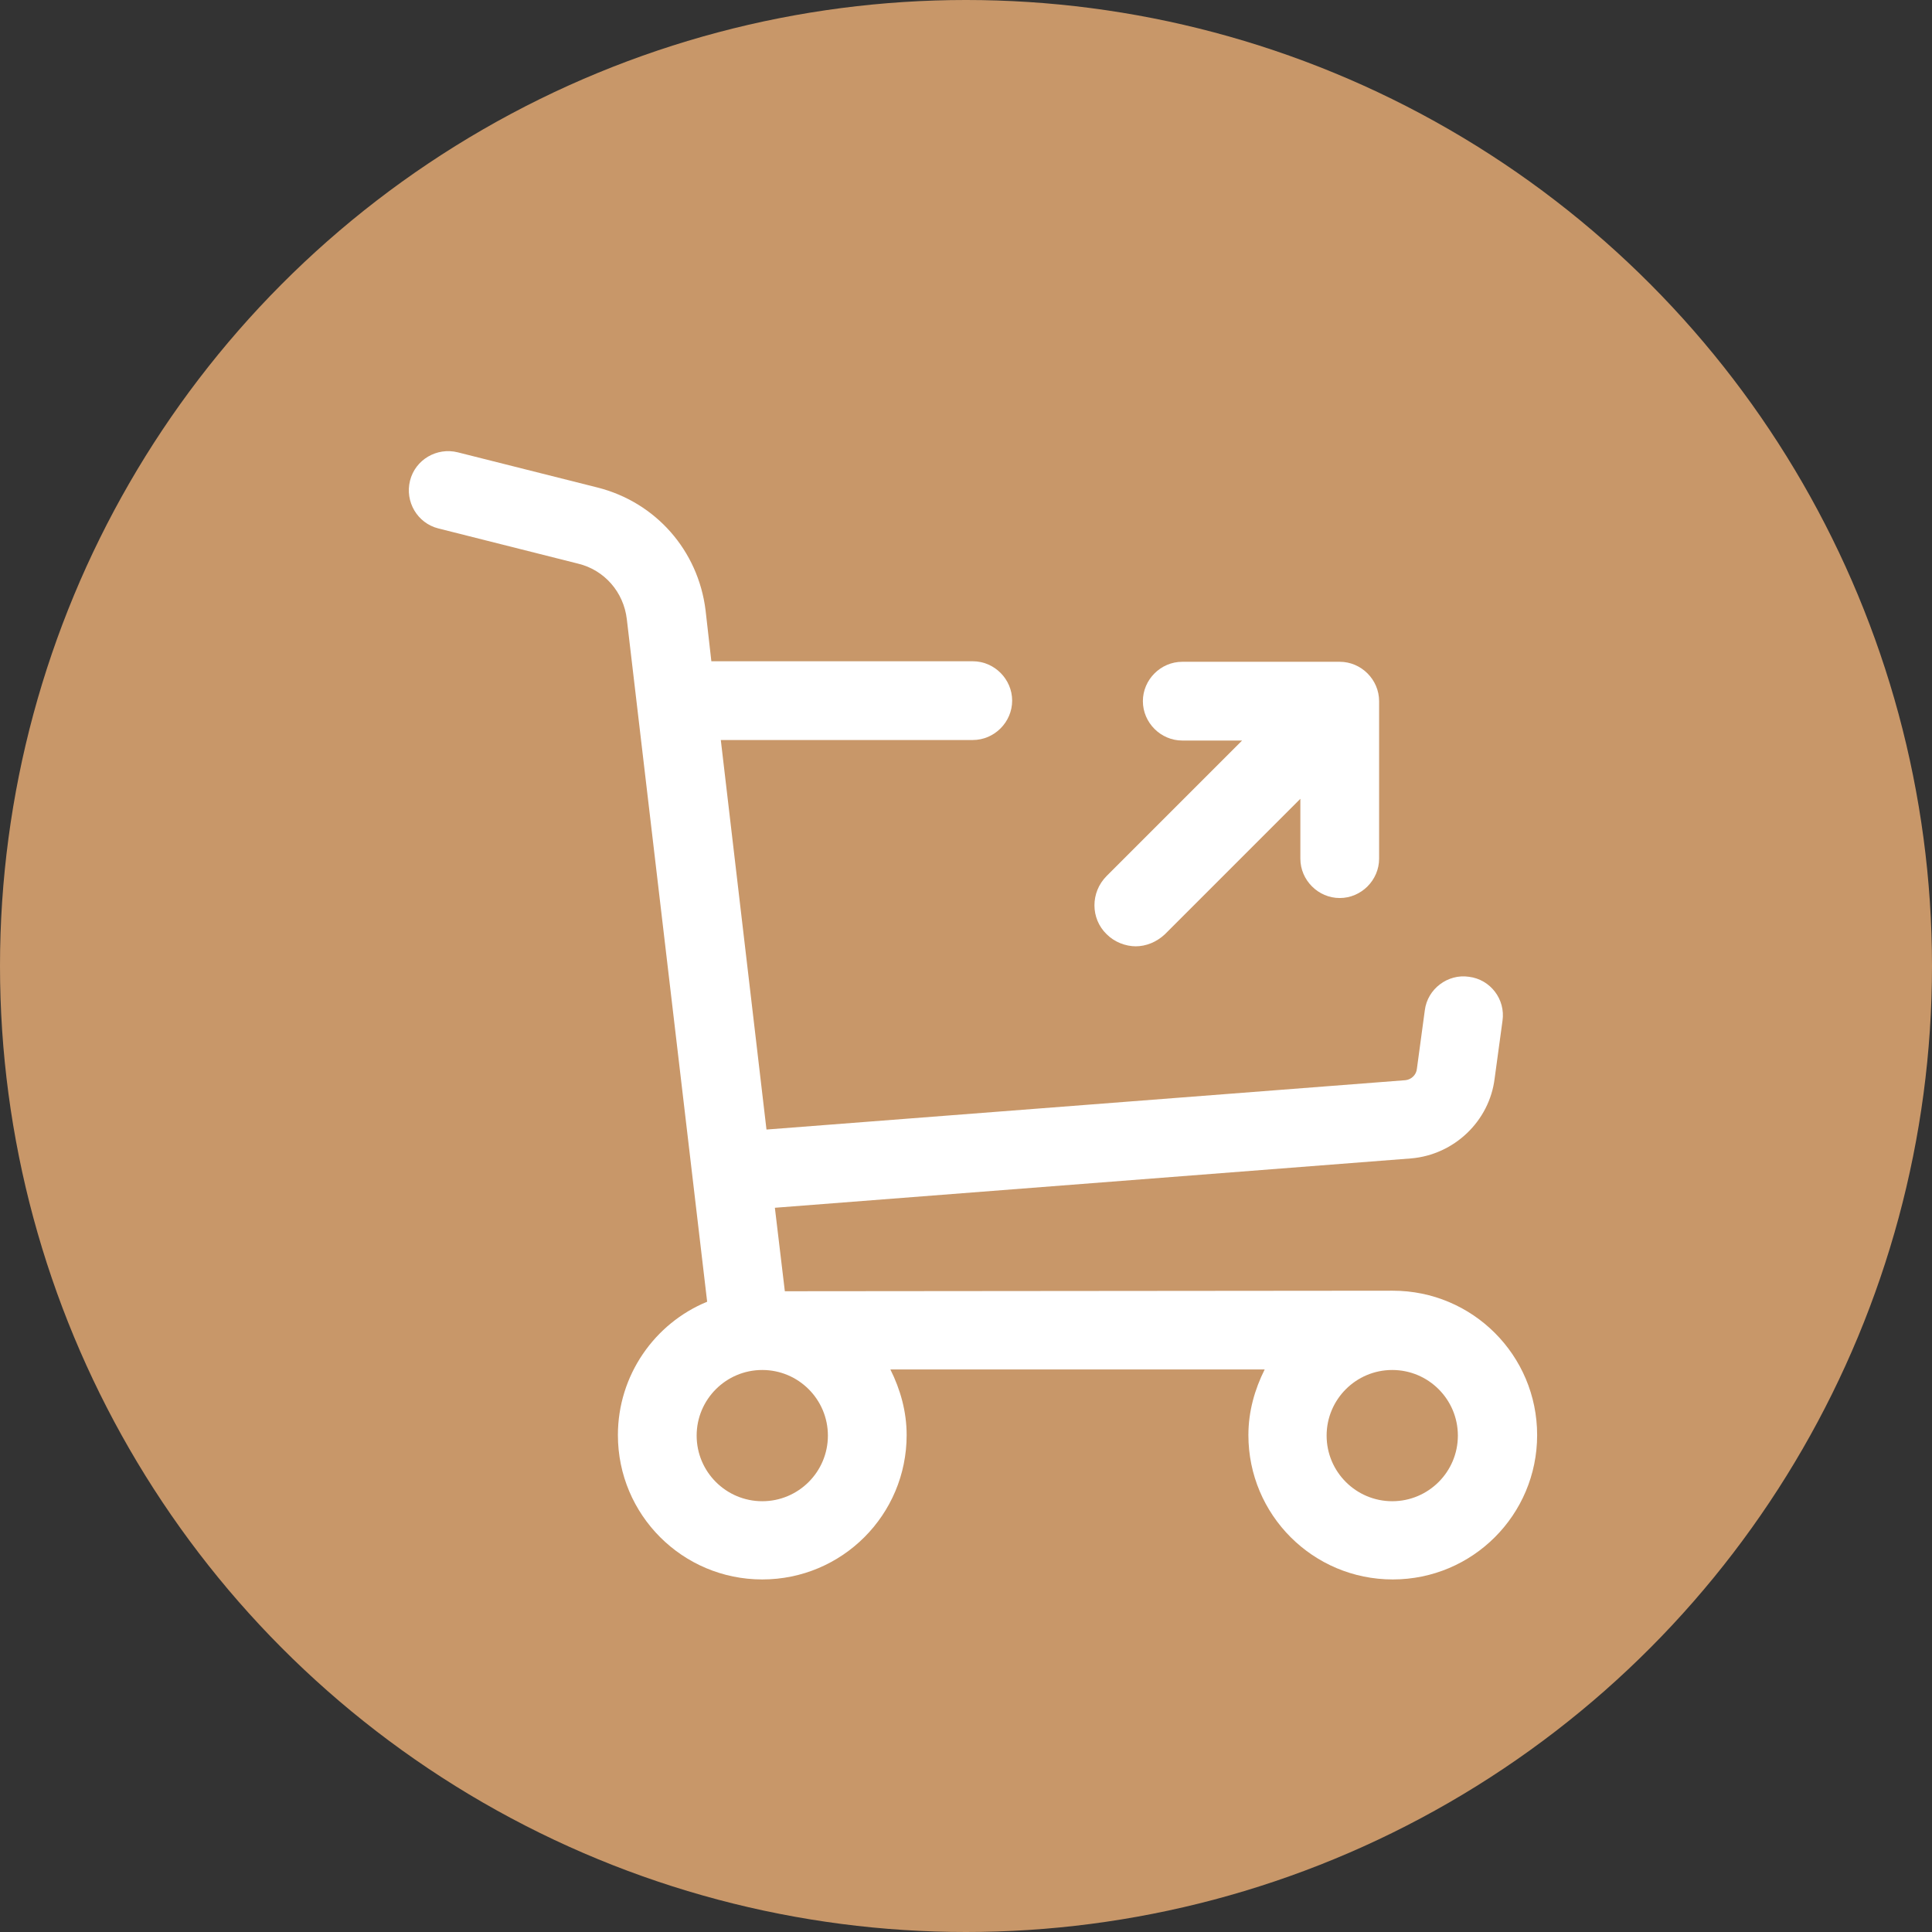
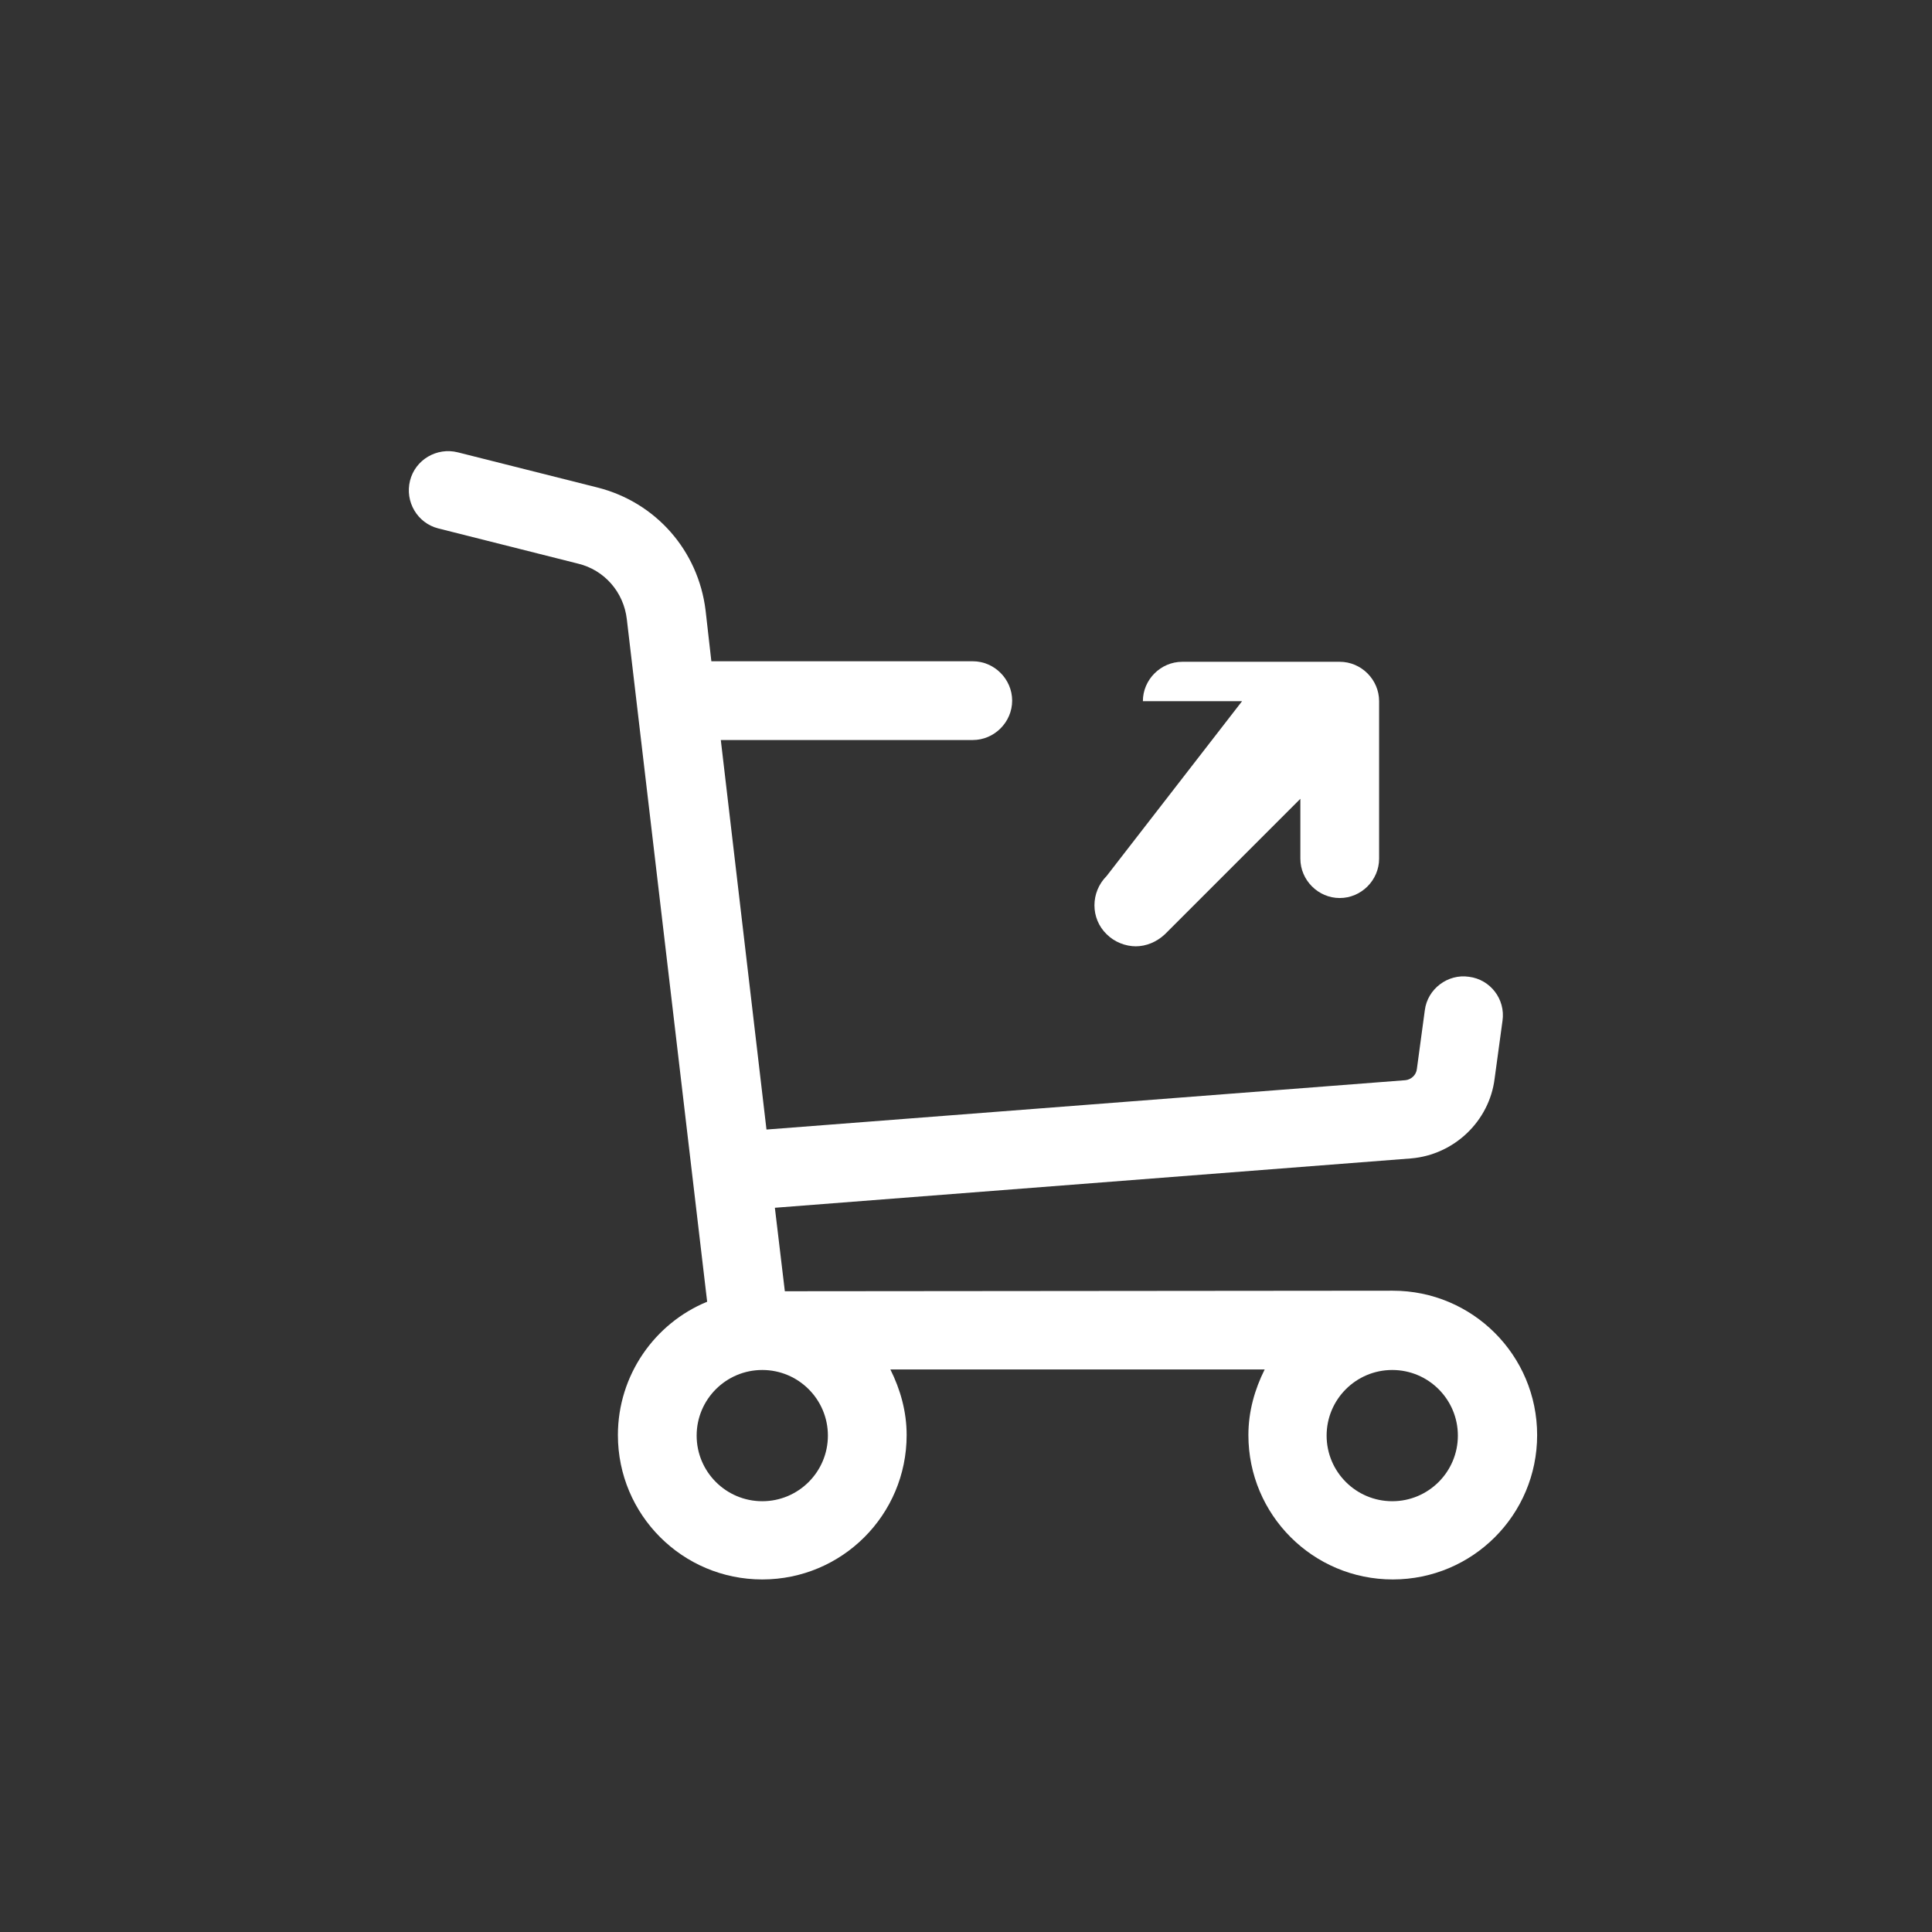
<svg xmlns="http://www.w3.org/2000/svg" width="137" height="137" viewBox="0 0 137 137" fill="none">
  <rect x="0" y="0" width="137" height="137" fill="#333333" stroke="none" />
-   <circle cx="68.5" cy="68.5" r="68.5" fill="#C89769" />
  <g clip-path="url(#clip0_1032_4970)">
-     <path d="M80.521 67.105C81.266 67.105 82.01 66.807 82.606 66.248L92.21 56.644V60.888C92.21 62.414 93.476 63.68 95.002 63.68C96.529 63.68 97.794 62.414 97.794 60.888V49.72C97.794 48.193 96.529 46.928 95.002 46.928H83.835C82.308 46.928 81.043 48.193 81.043 49.72C81.043 51.246 82.308 52.512 83.835 52.512H88.078L78.474 62.116C77.32 63.27 77.32 65.132 78.474 66.248C79.032 66.807 79.814 67.105 80.559 67.105H80.521Z" fill="white" />
+     <path d="M80.521 67.105C81.266 67.105 82.01 66.807 82.606 66.248L92.21 56.644V60.888C92.21 62.414 93.476 63.68 95.002 63.68C96.529 63.68 97.794 62.414 97.794 60.888V49.72C97.794 48.193 96.529 46.928 95.002 46.928H83.835C82.308 46.928 81.043 48.193 81.043 49.72H88.078L78.474 62.116C77.32 63.27 77.32 65.132 78.474 66.248C79.032 66.807 79.814 67.105 80.559 67.105H80.521Z" fill="white" />
    <path d="M98.763 91.525H98.726L55.654 91.563L54.947 85.644L100.066 82.144C103.118 81.884 105.613 79.501 105.985 76.486L106.543 72.391C106.767 70.865 105.687 69.45 104.161 69.264C102.672 69.041 101.22 70.12 101.034 71.647L100.475 75.779C100.438 76.225 100.066 76.56 99.656 76.598L54.352 80.097L51.113 52.475H68.982C70.508 52.475 71.773 51.209 71.773 49.683C71.773 48.157 70.508 46.891 68.982 46.891H50.443L50.033 43.28C49.512 39.036 46.497 35.611 42.364 34.569L32.462 32.075C30.973 31.702 29.447 32.596 29.075 34.085C28.702 35.574 29.596 37.1 31.085 37.472L40.987 39.967C42.849 40.413 44.226 41.977 44.449 43.913L50.145 92.307C46.422 93.834 43.816 97.519 43.816 101.763C43.816 107.421 48.395 112 54.054 112C59.712 112 64.291 107.421 64.291 101.763C64.291 100.088 63.844 98.524 63.137 97.109H89.68C88.972 98.524 88.525 100.088 88.525 101.763C88.525 107.421 93.104 112 98.763 112C104.421 112 109 107.421 109 101.763C109 96.104 104.421 91.525 98.763 91.525ZM54.054 106.453C51.485 106.453 49.4 104.369 49.4 101.8C49.4 99.231 51.485 97.147 54.054 97.147C56.622 97.147 58.707 99.231 58.707 101.8C58.707 104.369 56.622 106.453 54.054 106.453ZM98.726 106.453C96.157 106.453 94.072 104.369 94.072 101.8C94.072 99.231 96.157 97.147 98.726 97.147C101.294 97.147 103.379 99.231 103.379 101.8C103.379 104.369 101.294 106.453 98.726 106.453Z" fill="white" />
  </g>
  <defs>
    <clipPath id="clip0_1032_4970">
      <rect width="80" height="80" fill="white" transform="translate(29 32)" />
    </clipPath>
  </defs>
</svg>